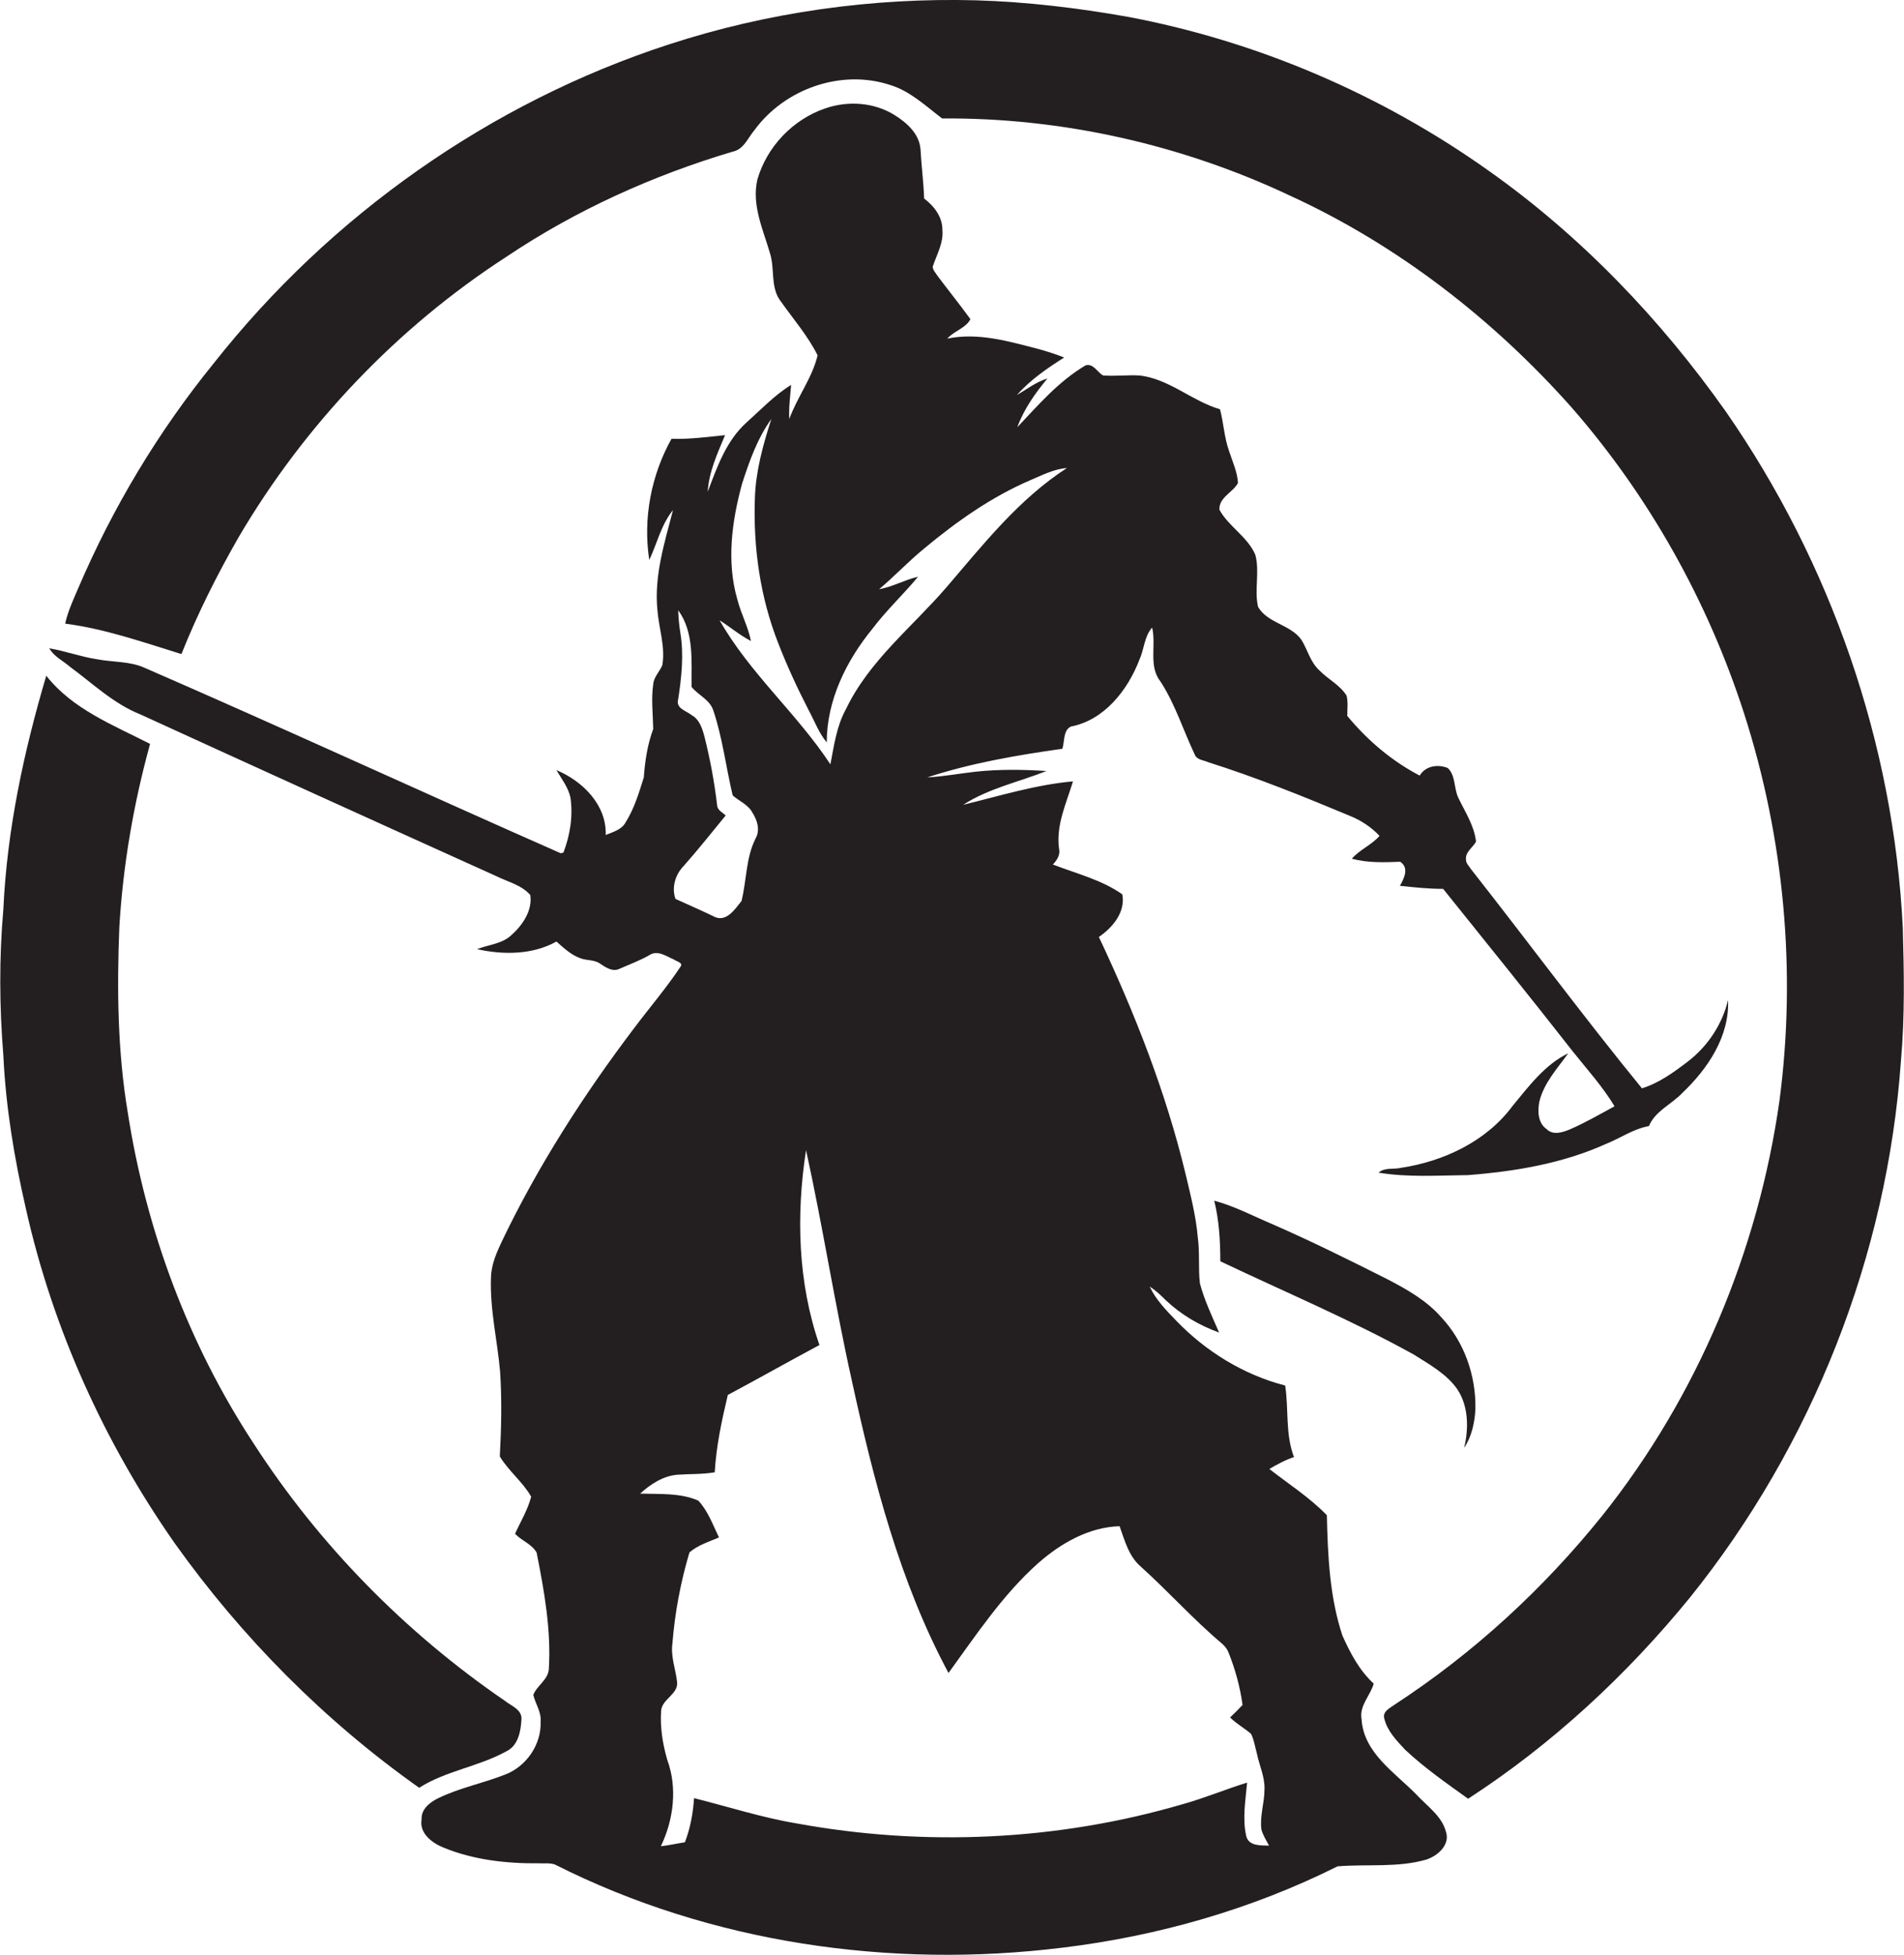
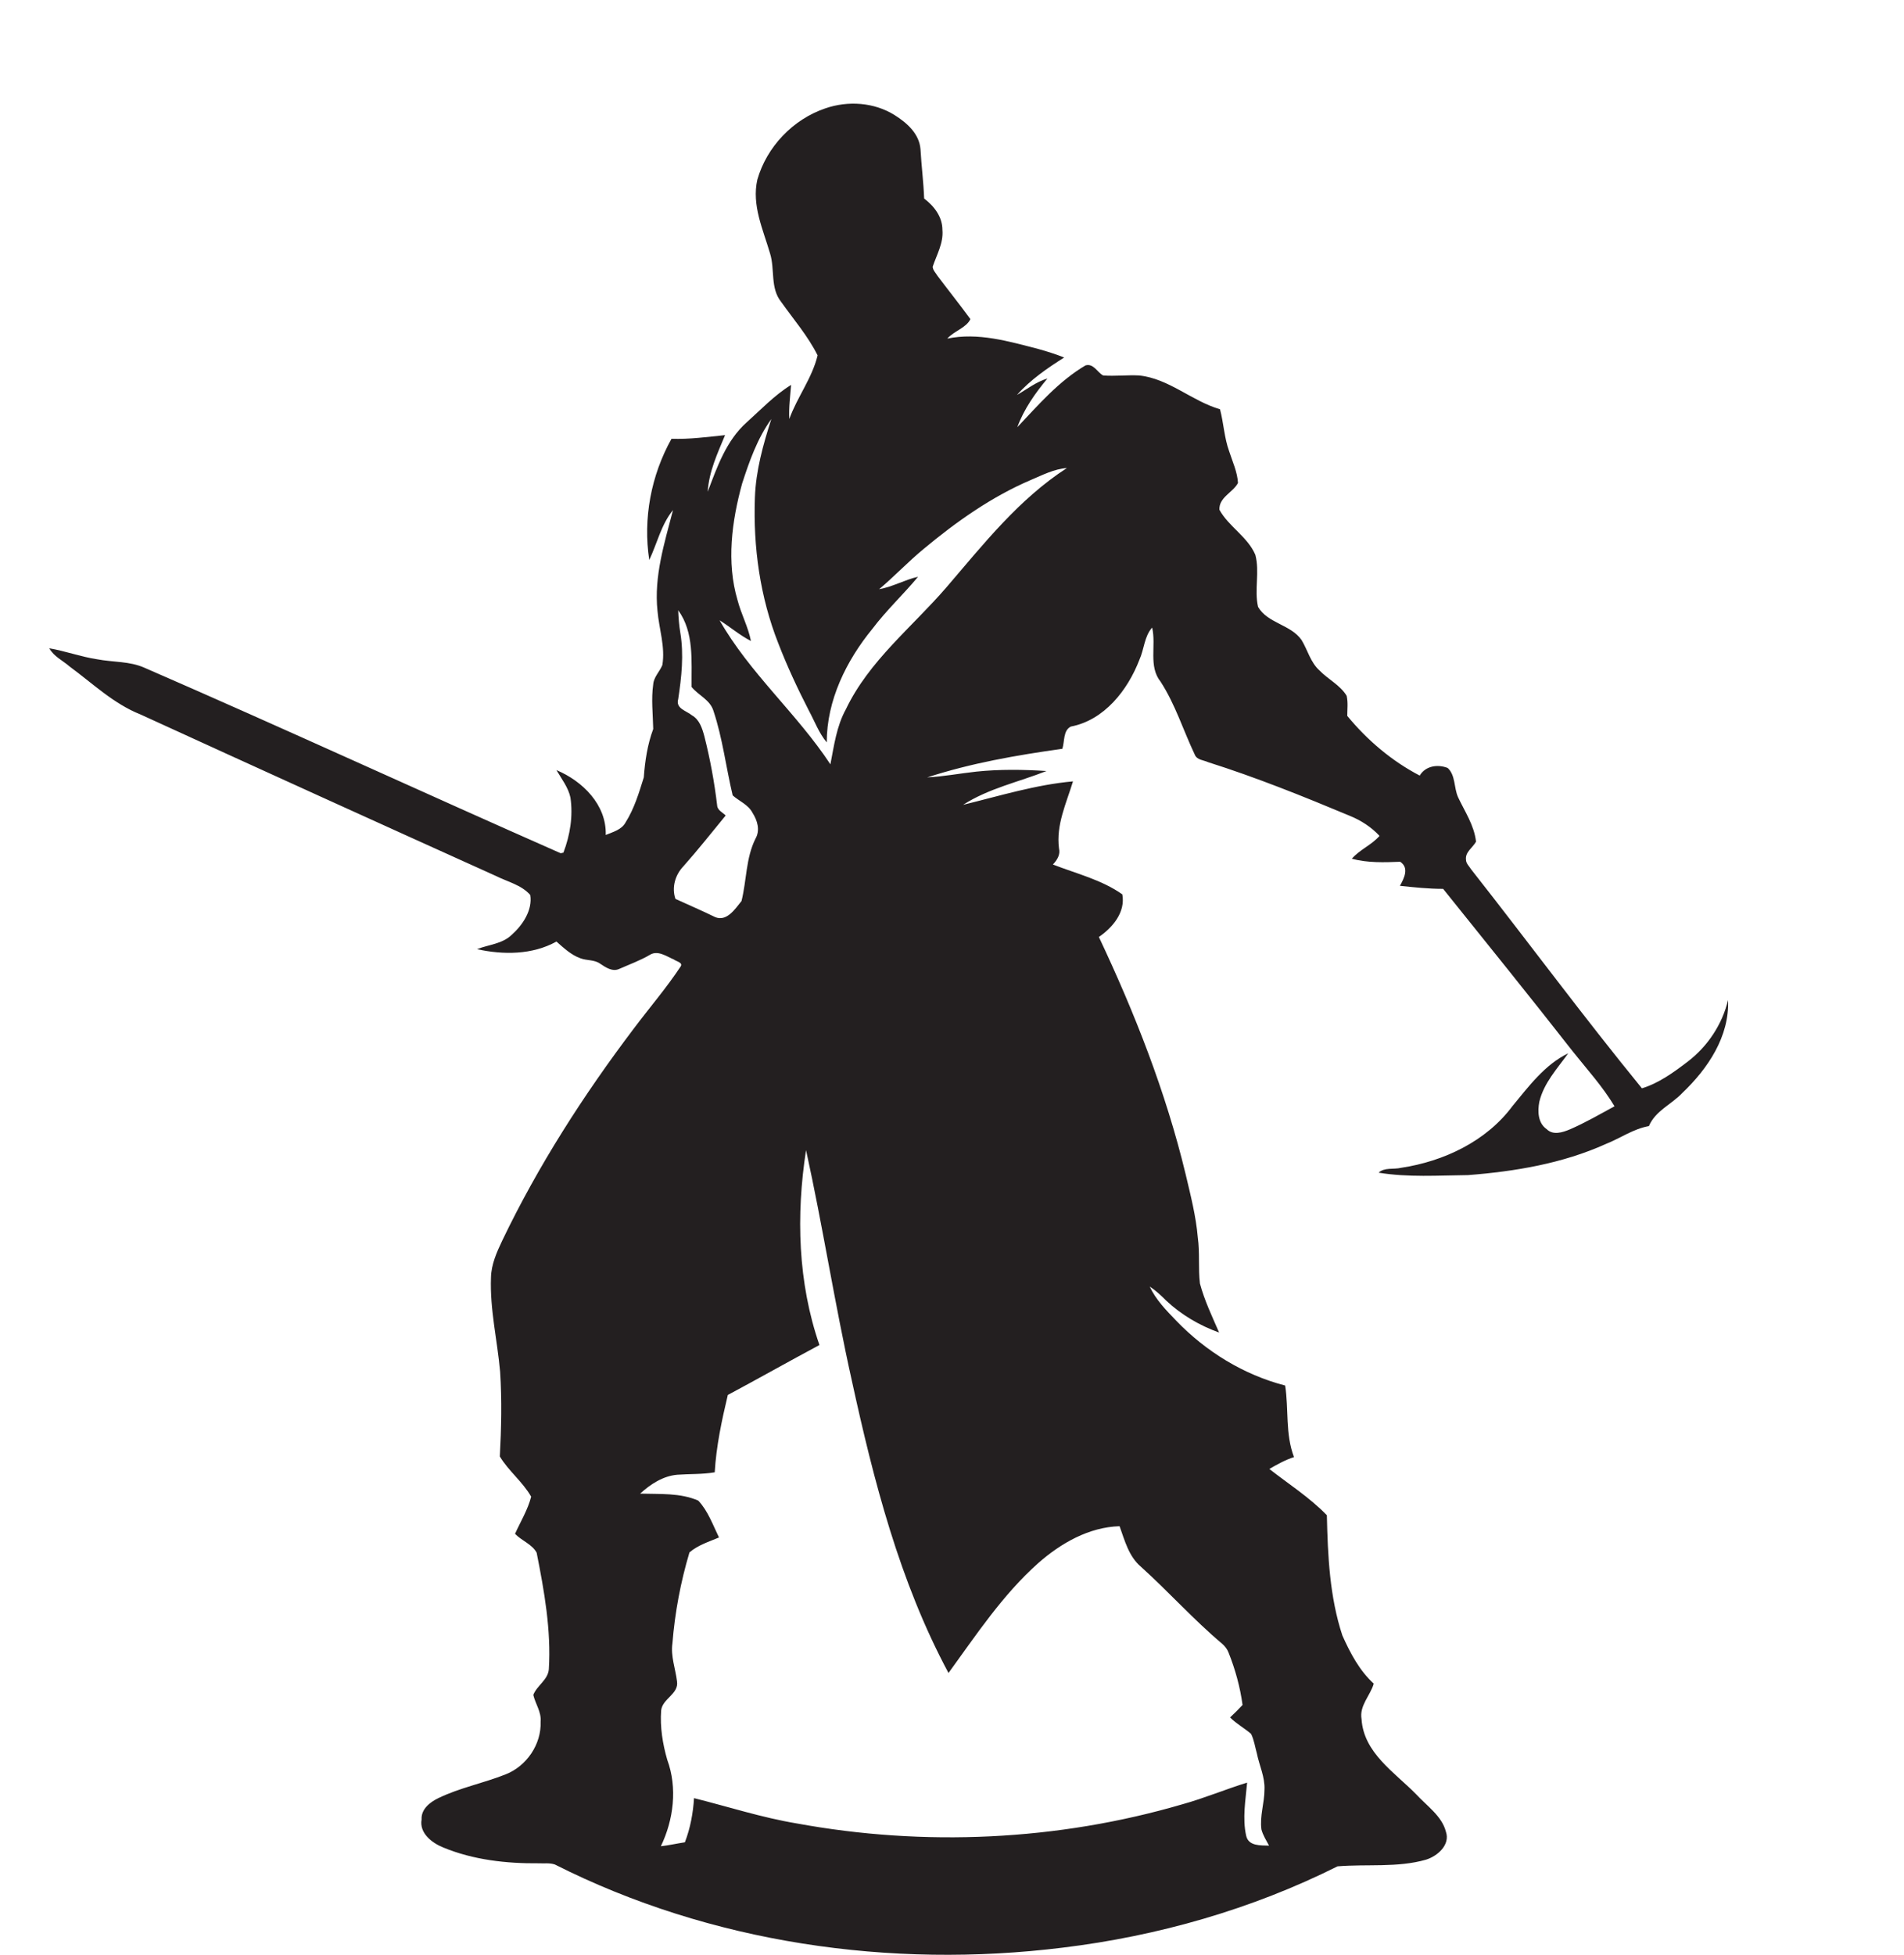
<svg xmlns="http://www.w3.org/2000/svg" version="1.1" id="Layer_1" x="0px" y="0px" viewBox="0 0 625.5 642.1" enable-background="new 0 0 625.5 642.1" xml:space="preserve">
  <g>
-     <path fill="#231F20" d="M625.1,304.6c-3-60.4-23.6-119.7-58.1-169.4c-21.4-30.3-47.5-57.6-77.9-79.1C453.8,31,413,13.5,370.4,5.5   c-16.4-2.9-33.1-4.9-49.8-5.4C286.5-0.8,252.2,4,219.7,14.6C161,33.7,108.5,70.8,70.3,119.2C52,141.7,37,166.7,25.6,193.4   c-1.6,3.7-3.3,7.4-4.2,11.4c13.1,1.7,25.6,6.1,38.2,10c5.3-13.3,11.7-26,18.8-38.4c21.7-36.9,52-68.8,88-92.1   c22.8-15.3,48.1-26.7,74.3-34.5c3.6-0.7,5-4.5,7.1-7c9.9-13.6,28.5-20.2,44.6-14.9c6.6,2,11.7,6.9,17.1,11   c39.4-0.3,78.8,8.6,114.4,25.4c35.3,16.2,66.6,40.5,92.4,69.5c25.5,29.2,44.8,63.7,56.7,100.6c13.1,40.8,17.2,84.5,11.6,127   c-7,49.4-27,97.2-58.2,136.3c-19.3,24-42.2,45.1-68.1,62c-1.6,1.2-4.3,2.3-3.5,4.8c1,4,4,7.1,6.8,10.1c6.4,6,13.6,11,20.7,16.1   c27.6-17.9,52.1-40.6,72.9-66.1c40.2-50,64.8-112.3,69.3-176.3C625.8,333.6,625.5,319.1,625.1,304.6z" />
-     <path fill="#231F20" d="M465.1,589.1c-7-7.1-17.1-13.5-17.8-24.5c-0.8-4.5,2.9-7.8,4-11.7c-4.7-4.3-7.7-10-10.3-15.8   c-4.2-12.7-4.8-26.2-5.1-39.5c-5.6-5.8-12.5-10.2-18.9-15.2c2.6-1.5,5.3-3,8.1-3.9c-2.9-7.6-1.7-15.7-2.9-23.5   c-13.6-3.5-26.1-11.2-35.8-21.3c-3.3-3.4-6.7-6.9-8.7-11.2c2,1.3,3.7,2.9,5.4,4.6c5,4.7,11,8.2,17.4,10.5   c-2.3-5.3-4.8-10.5-6.3-16.1c-0.6-5,0-10.1-0.7-15.1c-0.6-7.1-2.4-14-4-20.8c-6.5-27-16.7-52.9-28.5-77.9c4.5-3.1,8.8-8.1,7.7-14   c-6.8-4.8-15.1-6.8-22.8-9.8c1.4-1.5,2.5-3.2,2-5.3c-1-7.7,2.4-14.8,4.6-22c-12.3,1.1-24.2,4.8-36.1,7.7   c8.4-5.4,18.3-7.5,27.4-11.1c-7.7-0.5-15.4-0.6-23.1,0.2c-5.4,0.6-10.7,1.6-16.1,1.9c14.4-4.7,29.4-7.3,44.4-9.4   c0.8-2.4,0.2-6,2.8-7.3c11-2.1,18.7-12,22.5-21.9c1.6-3.5,1.6-7.7,4.2-10.6c1.4,5.9-1.3,12.7,2.8,17.8c4.8,7.4,7.4,15.9,11.2,23.9   c0.7,1.8,2.9,1.8,4.4,2.5c15.8,5,31.2,11.2,46.5,17.6c3.7,1.5,7.1,3.7,9.8,6.6c-2.6,3-6.5,4.5-9.1,7.5c5.2,1.4,10.6,1.2,15.9,1   c3,2,1.3,5.4-0.1,7.9c4.7,0.5,9.4,1,14.2,1c14.3,17.8,28.6,35.5,42.6,53.4c4.7,5.9,9.8,11.5,13.7,18c-4.8,2.6-9.6,5.4-14.7,7.6   c-2.4,1-5.5,2-7.6-0.1c-2.9-2-3-5.9-2.4-9c1.5-6.2,5.9-10.9,9.5-15.9c-7.7,3.7-13,10.9-18.3,17.3c-8.6,11.6-22.6,18.2-36.6,20.3   c-2.4,0.6-5.5-0.2-7.4,1.6c9.7,1.6,19.6,0.9,29.4,0.8c15.4-1.2,31-3.8,45.2-10.2c4.8-1.9,9.1-5,14.2-5.9c2.1-5,7.4-7.1,11-10.9   c8.3-7.9,15.5-18.5,15-30.5c-1.9,8-6.7,15.2-13.2,20.2c-4.6,3.5-9.5,7.1-15.1,8.8c-19.2-23.5-37.3-48-56.1-71.9   c-0.6-1-1.7-1.9-1.7-3.2c-0.3-2.5,2.2-3.9,3.3-5.9c-0.6-5.4-3.7-9.9-5.9-14.6c-1.4-3.1-0.8-7.2-3.4-9.6c-3.3-1.3-7.3-0.7-9.2,2.5   c-9.2-4.8-17.2-11.6-23.8-19.6c0-2.2,0.3-4.4-0.2-6.6c-2.1-3.5-6.1-5.4-8.9-8.3c-3-2.7-3.9-6.7-5.9-10c-3.5-5.1-11.2-5.5-14.3-10.9   c-1.3-5.6,0.6-11.5-0.9-17.1c-2.5-5.9-8.8-9.3-11.8-14.8c-0.2-4.1,4.5-5.7,6.1-8.8c-0.2-3.6-1.8-7-2.9-10.4   c-1.6-4.4-1.8-9.2-3-13.8c-9.3-2.7-16.8-10.1-26.6-11.1c-3.9-0.2-7.9,0.3-11.8,0c-1.9-1-3.2-4.1-5.8-3.3   c-8.8,5.2-15.5,13-22.4,20.3c2.2-6,5.9-11.2,9.9-16c-3.7,1.1-6.7,3.5-10,5.4c4.4-5,10-8.8,15.5-12.3c-2.8-1.1-5.6-2-8.5-2.8   c-9.7-2.5-19.8-5.5-29.9-3.4c2.2-2.5,6.2-3.5,7.6-6.4c-3.5-4.8-7.2-9.4-10.8-14.2c-0.6-1-1.5-1.8-1.6-3c1.3-3.9,3.6-7.8,3.2-12.1   c0-4.3-2.7-7.8-6-10.3c-0.2-5.4-0.9-10.8-1.2-16.2c-0.4-5.1-4.5-8.7-8.5-11.2c-6.7-4.2-15.3-4.8-22.8-2.2   c-10.6,3.6-19.2,12.6-22.3,23.4c-1.9,8.4,1.9,16.4,4.2,24.3c1.6,5.2,0,11.3,3.6,15.8c4.1,5.8,8.8,11.2,12,17.6   c-1.8,7.5-6.7,13.7-9.3,20.9c-0.2-3.8,0.3-7.5,0.6-11.2c-5.5,3.4-9.9,8.1-14.6,12.3c-6.7,6-9.7,14.6-12.8,22.8   c0.4-6.6,3.2-12.6,5.7-18.6c-5.9,0.6-11.7,1.4-17.6,1.2c-6.7,12-9.4,26.2-7.3,39.8c2.6-5.5,3.9-11.6,7.8-16.4   c-2.8,10.8-6.3,21.8-5.1,33.1c0.5,5.9,2.6,11.8,1.6,17.8c-0.9,2.2-2.8,3.9-3,6.3c-0.7,4.9-0.1,9.8,0,14.7   c-1.9,5.1-2.7,10.5-3.1,15.9c-1.6,5.1-3.1,10.2-6,14.8c-1.3,2.4-4.1,3.1-6.5,4.1c0.3-9.9-7.6-17.7-16.2-21.3c1.7,2.9,3.9,5.7,4.6,9   c0.9,6.1-0.1,12.3-2.3,18.1l-0.9,0.2c-45.6-20.1-90.9-41-136.7-60.9c-4.9-2.2-10.4-1.8-15.6-2.8c-5.3-0.8-10.4-2.7-15.7-3.6   c1.5,2.7,4.4,4,6.7,6c7.5,5.5,14.4,12.2,23.2,15.7c38.9,17.8,77.9,35.5,116.9,53.1c3.8,1.9,8.3,2.9,11.2,6.2   c0.8,5-2.5,9.9-6.1,13.1c-3.1,3-7.6,3.2-11.4,4.7c8.6,1.9,18.2,1.9,26.1-2.5c2.4,2.1,4.8,4.4,7.9,5.5c2.1,0.8,4.6,0.4,6.5,1.8   c1.8,1.2,4,2.7,6.2,1.7c3.4-1.5,7-2.8,10.2-4.7c2.6-1.5,5.4,0.6,7.8,1.6c0.7,0.6,3.1,1,2.2,2.3c-4.7,7.1-10.3,13.6-15.4,20.4   c-16.5,21.8-31.4,45-43.2,69.6c-1.8,3.8-3.6,7.8-3.7,12.1c-0.4,10.5,2.1,20.7,3,31c0.6,9.3,0.4,18.5-0.1,27.8   c2.9,4.8,7.5,8.3,10.3,13.2c-1.1,4.3-3.5,8.2-5.3,12.2c2.2,2.3,5.6,3.4,7.1,6.2c2.5,12.6,4.8,25.4,4,38.3c-0.3,3.5-3.9,5.3-5.1,8.4   c0.7,3,2.7,5.6,2.4,8.8c0.3,7.4-4.6,14.6-11.5,17.3c-7.3,2.9-15.1,4.4-22.1,7.8c-2.7,1.3-5.7,3.6-5.5,7c-0.8,4.5,3.4,7.7,7.1,9.2   c9.9,4.1,20.8,5.3,31.4,5.2c1.7,0.1,3.6-0.2,5.3,0.4c51.1,25.8,110.2,34.3,166.8,27.3c31.3-3.8,62.1-12.6,90.3-26.7   c9.7-0.8,19.7,0.5,29.1-2.2c3.8-1.2,8-4.9,6.5-9.2C473.7,596.4,468.8,593.1,465.1,589.1z M242.3,197.1c-3.7-12.5-1.9-25.9,1.5-38.3   c2.4-7.4,5-14.8,9.6-21.2c-2.7,8.4-5.1,17-5.4,25.8c-0.6,16.3,1.7,32.7,7.7,47.9c2.9,7.5,6.3,14.8,10,22c1.9,3.5,3.3,7.4,5.9,10.5   c0-13.8,6.4-26.8,15-37.3c4.6-6.1,10.2-11.3,15-17.1c-4.4,1-8.3,3.3-12.8,4.1c5-4.2,9.5-9,14.6-13.2c10.8-9,22.4-17.2,35.3-22.7   c3.8-1.6,7.6-3.6,11.8-3.9c-15.8,10.2-27.5,25.1-39.6,39.2c-11.3,13.1-25.4,24.1-33,40c-3.1,5.6-3.9,12-5.1,18.1   c-11-16.7-26.5-29.9-36.4-47.3c3.5,2.2,6.6,4.9,10.3,6.8C245.8,205.9,243.5,201.7,242.3,197.1z M221.9,295.2   c-1.3-3.7-0.1-7.9,2.6-10.7c4.8-5.4,9.3-11.1,13.9-16.7c-1-1-2.7-1.7-2.8-3.3c-0.9-7.6-2.3-15.2-4.2-22.7c-0.7-2.6-1.6-5.5-4.1-6.9   c-1.8-1.5-5.4-2.2-4.5-5.3c1.1-7.2,1.9-14.6,0.7-21.8c-0.4-2.4-0.6-4.9-0.7-7.4c5.3,7.3,4.3,16.7,4.4,25.2c2.3,2.8,6.1,4.2,7.2,7.9   c3,9,4.1,18.5,6.3,27.7c2.1,1.9,5.1,3,6.5,5.7c1.6,2.5,2.6,5.7,1,8.5c-3.2,6.4-2.9,13.7-4.6,20.5c-2.1,2.6-4.8,6.8-8.6,5.3   C230.7,299.1,226.3,297.2,221.9,295.2z M409.4,602.9c-1.3-5.8-0.2-11.7,0.3-17.5c-7.1,2.2-14,5.1-21.2,7.1   c-41,12-84.8,14-126.8,6.3c-11.4-1.9-22.5-5.5-33.7-8.3c-0.3,4.9-1.2,9.8-3,14.5c-2.6,0.4-5.3,1-7.9,1.3c4.2-8.7,5.5-19.2,2.1-28.4   c-1.5-5.2-2.4-10.7-2-16.2c0.4-3.9,5.9-5.4,5.2-9.6c-0.5-4.1-2.1-8.2-1.5-12.4c0.8-10.1,2.7-20.2,5.6-29.9c2.8-2.4,6.4-3.5,9.7-4.9   c-2-4.1-3.6-8.7-6.8-12.1c-5.9-2.6-12.7-2.1-19.1-2.3c3.4-3.1,7.5-5.8,12.2-6.2c4.1-0.3,8.2-0.1,12.3-0.8c0.5-8.6,2.3-17,4.3-25.4   c10.1-5.4,20-11,30.1-16.4c-7.1-20.5-7.7-42.7-4.4-64c5.5,25,9.4,50.4,15,75.5c7.2,33,15.7,66.2,31.8,96.2   c9.1-12.5,17.8-25.7,29.5-36.1c7.4-6.5,16.6-11.8,26.7-12.1c1.7,4.7,3,9.9,7,13.3c9.1,8.2,17.3,17.4,26.7,25.3   c0.9,0.8,1.7,1.8,2.1,2.9c2.2,5.5,3.8,11.3,4.6,17.2c-1.3,1.4-2.7,2.8-4.1,4.1c2.1,2.1,4.7,3.5,6.9,5.4c1,2,1.3,4.3,1.9,6.4   c0.8,4,2.7,7.8,2.5,11.9c0,4.4-1.6,8.7-1,13.1c0.5,1.9,1.6,3.6,2.5,5.3C414.1,606,410.2,606.3,409.4,602.9z" />
-     <path fill="#231F20" d="M171.3,564.7c0.3-3.3-3.4-4.5-5.5-6.2c-32.7-22.4-61-51.2-82.5-84.5C61.9,441.4,48,404,42,365.5   c-3.4-20.2-3.6-40.7-2.8-61c1.2-20.4,4.7-40.6,10.1-60.2c-12.1-6.2-25.5-11.4-34.1-22.4c-7.4,25-12.9,50.6-14.1,76.7   c-1.4,16-1.3,32,0,48c0.8,17,3.6,33.8,7.4,50.3c8.8,39.4,25.8,76.9,48.9,109.9c22.1,31,49.2,58.3,80.3,80.3   c8.8-5.6,19.4-6.9,28.5-11.9C170.2,573.4,171.1,568.6,171.3,564.7z" />
-     <path fill="#231F20" d="M484.7,462.6c0.2-10.9-3.7-22-11.2-30c-4.8-5.5-11.2-9.1-17.5-12.4c-12.5-6.3-25-12.5-37.8-18.1   c-6.4-2.7-12.6-6-19.3-7.8c1.6,6.5,2,13.3,2,19.9c21.2,10.1,42.9,19.2,63.5,30.6c5.2,3.3,10.9,6.4,14.4,11.5   c3.7,5.6,3.7,12.9,2.2,19.2C483.5,471.7,484.5,467.1,484.7,462.6z" />
+     <path fill="#231F20" d="M465.1,589.1c-7-7.1-17.1-13.5-17.8-24.5c-0.8-4.5,2.9-7.8,4-11.7c-4.7-4.3-7.7-10-10.3-15.8   c-4.2-12.7-4.8-26.2-5.1-39.5c-5.6-5.8-12.5-10.2-18.9-15.2c2.6-1.5,5.3-3,8.1-3.9c-2.9-7.6-1.7-15.7-2.9-23.5   c-13.6-3.5-26.1-11.2-35.8-21.3c-3.3-3.4-6.7-6.9-8.7-11.2c2,1.3,3.7,2.9,5.4,4.6c5,4.7,11,8.2,17.4,10.5   c-2.3-5.3-4.8-10.5-6.3-16.1c-0.6-5,0-10.1-0.7-15.1c-0.6-7.1-2.4-14-4-20.8c-6.5-27-16.7-52.9-28.5-77.9c4.5-3.1,8.8-8.1,7.7-14   c-6.8-4.8-15.1-6.8-22.8-9.8c1.4-1.5,2.5-3.2,2-5.3c-1-7.7,2.4-14.8,4.6-22c-12.3,1.1-24.2,4.8-36.1,7.7   c8.4-5.4,18.3-7.5,27.4-11.1c-7.7-0.5-15.4-0.6-23.1,0.2c-5.4,0.6-10.7,1.6-16.1,1.9c14.4-4.7,29.4-7.3,44.4-9.4   c0.8-2.4,0.2-6,2.8-7.3c11-2.1,18.7-12,22.5-21.9c1.6-3.5,1.6-7.7,4.2-10.6c1.4,5.9-1.3,12.7,2.8,17.8c4.8,7.4,7.4,15.9,11.2,23.9   c0.7,1.8,2.9,1.8,4.4,2.5c15.8,5,31.2,11.2,46.5,17.6c3.7,1.5,7.1,3.7,9.8,6.6c-2.6,3-6.5,4.5-9.1,7.5c5.2,1.4,10.6,1.2,15.9,1   c3,2,1.3,5.4-0.1,7.9c4.7,0.5,9.4,1,14.2,1c14.3,17.8,28.6,35.5,42.6,53.4c4.7,5.9,9.8,11.5,13.7,18c-4.8,2.6-9.6,5.4-14.7,7.6   c-2.4,1-5.5,2-7.6-0.1c-2.9-2-3-5.9-2.4-9c1.5-6.2,5.9-10.9,9.5-15.9c-7.7,3.7-13,10.9-18.3,17.3c-8.6,11.6-22.6,18.2-36.6,20.3   c-2.4,0.6-5.5-0.2-7.4,1.6c9.7,1.6,19.6,0.9,29.4,0.8c15.4-1.2,31-3.8,45.2-10.2c4.8-1.9,9.1-5,14.2-5.9c2.1-5,7.4-7.1,11-10.9   c8.3-7.9,15.5-18.5,15-30.5c-1.9,8-6.7,15.2-13.2,20.2c-4.6,3.5-9.5,7.1-15.1,8.8c-19.2-23.5-37.3-48-56.1-71.9   c-0.6-1-1.7-1.9-1.7-3.2c-0.3-2.5,2.2-3.9,3.3-5.9c-0.6-5.4-3.7-9.9-5.9-14.6c-1.4-3.1-0.8-7.2-3.4-9.6c-3.3-1.3-7.3-0.7-9.2,2.5   c-9.2-4.8-17.2-11.6-23.8-19.6c0-2.2,0.3-4.4-0.2-6.6c-2.1-3.5-6.1-5.4-8.9-8.3c-3-2.7-3.9-6.7-5.9-10c-3.5-5.1-11.2-5.5-14.3-10.9   c-1.3-5.6,0.6-11.5-0.9-17.1c-2.5-5.9-8.8-9.3-11.8-14.8c-0.2-4.1,4.5-5.7,6.1-8.8c-0.2-3.6-1.8-7-2.9-10.4   c-1.6-4.4-1.8-9.2-3-13.8c-9.3-2.7-16.8-10.1-26.6-11.1c-3.9-0.2-7.9,0.3-11.8,0c-1.9-1-3.2-4.1-5.8-3.3   c-8.8,5.2-15.5,13-22.4,20.3c2.2-6,5.9-11.2,9.9-16c-3.7,1.1-6.7,3.5-10,5.4c4.4-5,10-8.8,15.5-12.3c-2.8-1.1-5.6-2-8.5-2.8   c-9.7-2.5-19.8-5.5-29.9-3.4c2.2-2.5,6.2-3.5,7.6-6.4c-3.5-4.8-7.2-9.4-10.8-14.2c-0.6-1-1.5-1.8-1.6-3c1.3-3.9,3.6-7.8,3.2-12.1   c0-4.3-2.7-7.8-6-10.3c-0.2-5.4-0.9-10.8-1.2-16.2c-0.4-5.1-4.5-8.7-8.5-11.2c-6.7-4.2-15.3-4.8-22.8-2.2   c-10.6,3.6-19.2,12.6-22.3,23.4c-1.9,8.4,1.9,16.4,4.2,24.3c1.6,5.2,0,11.3,3.6,15.8c4.1,5.8,8.8,11.2,12,17.6   c-1.8,7.5-6.7,13.7-9.3,20.9c-0.2-3.8,0.3-7.5,0.6-11.2c-5.5,3.4-9.9,8.1-14.6,12.3c-6.7,6-9.7,14.6-12.8,22.8   c0.4-6.6,3.2-12.6,5.7-18.6c-5.9,0.6-11.7,1.4-17.6,1.2c-6.7,12-9.4,26.2-7.3,39.8c2.6-5.5,3.9-11.6,7.8-16.4   c-2.8,10.8-6.3,21.8-5.1,33.1c0.5,5.9,2.6,11.8,1.6,17.8c-0.9,2.2-2.8,3.9-3,6.3c-0.7,4.9-0.1,9.8,0,14.7   c-1.9,5.1-2.7,10.5-3.1,15.9c-1.6,5.1-3.1,10.2-6,14.8c-1.3,2.4-4.1,3.1-6.5,4.1c0.3-9.9-7.6-17.7-16.2-21.3c1.7,2.9,3.9,5.7,4.6,9   c0.9,6.1-0.1,12.3-2.3,18.1l-0.9,0.2c-45.6-20.1-90.9-41-136.7-60.9c-4.9-2.2-10.4-1.8-15.6-2.8c-5.3-0.8-10.4-2.7-15.7-3.6   c1.5,2.7,4.4,4,6.7,6c7.5,5.5,14.4,12.2,23.2,15.7c38.9,17.8,77.9,35.5,116.9,53.1c3.8,1.9,8.3,2.9,11.2,6.2   c0.8,5-2.5,9.9-6.1,13.1c-3.1,3-7.6,3.2-11.4,4.7c8.6,1.9,18.2,1.9,26.1-2.5c2.4,2.1,4.8,4.4,7.9,5.5c2.1,0.8,4.6,0.4,6.5,1.8   c1.8,1.2,4,2.7,6.2,1.7c3.4-1.5,7-2.8,10.2-4.7c2.6-1.5,5.4,0.6,7.8,1.6c0.7,0.6,3.1,1,2.2,2.3c-4.7,7.1-10.3,13.6-15.4,20.4   c-16.5,21.8-31.4,45-43.2,69.6c-1.8,3.8-3.6,7.8-3.7,12.1c-0.4,10.5,2.1,20.7,3,31c0.6,9.3,0.4,18.5-0.1,27.8   c2.9,4.8,7.5,8.3,10.3,13.2c-1.1,4.3-3.5,8.2-5.3,12.2c2.2,2.3,5.6,3.4,7.1,6.2c2.5,12.6,4.8,25.4,4,38.3c-0.3,3.5-3.9,5.3-5.1,8.4   c0.7,3,2.7,5.6,2.4,8.8c0.3,7.4-4.6,14.6-11.5,17.3c-7.3,2.9-15.1,4.4-22.1,7.8c-2.7,1.3-5.7,3.6-5.5,7c-0.8,4.5,3.4,7.7,7.1,9.2   c9.9,4.1,20.8,5.3,31.4,5.2c1.7,0.1,3.6-0.2,5.3,0.4c51.1,25.8,110.2,34.3,166.8,27.3c31.3-3.8,62.1-12.6,90.3-26.7   c9.7-0.8,19.7,0.5,29.1-2.2c3.8-1.2,8-4.9,6.5-9.2C473.7,596.4,468.8,593.1,465.1,589.1z M242.3,197.1c-3.7-12.5-1.9-25.9,1.5-38.3   c2.4-7.4,5-14.8,9.6-21.2c-2.7,8.4-5.1,17-5.4,25.8c-0.6,16.3,1.7,32.7,7.7,47.9c2.9,7.5,6.3,14.8,10,22c1.9,3.5,3.3,7.4,5.9,10.5   c0-13.8,6.4-26.8,15-37.3c4.6-6.1,10.2-11.3,15-17.1c-4.4,1-8.3,3.3-12.8,4.1c5-4.2,9.5-9,14.6-13.2c10.8-9,22.4-17.2,35.3-22.7   c3.8-1.6,7.6-3.6,11.8-3.9c-15.8,10.2-27.5,25.1-39.6,39.2c-11.3,13.1-25.4,24.1-33,40c-3.1,5.6-3.9,12-5.1,18.1   c-11-16.7-26.5-29.9-36.4-47.3c3.5,2.2,6.6,4.9,10.3,6.8C245.8,205.9,243.5,201.7,242.3,197.1M221.9,295.2   c-1.3-3.7-0.1-7.9,2.6-10.7c4.8-5.4,9.3-11.1,13.9-16.7c-1-1-2.7-1.7-2.8-3.3c-0.9-7.6-2.3-15.2-4.2-22.7c-0.7-2.6-1.6-5.5-4.1-6.9   c-1.8-1.5-5.4-2.2-4.5-5.3c1.1-7.2,1.9-14.6,0.7-21.8c-0.4-2.4-0.6-4.9-0.7-7.4c5.3,7.3,4.3,16.7,4.4,25.2c2.3,2.8,6.1,4.2,7.2,7.9   c3,9,4.1,18.5,6.3,27.7c2.1,1.9,5.1,3,6.5,5.7c1.6,2.5,2.6,5.7,1,8.5c-3.2,6.4-2.9,13.7-4.6,20.5c-2.1,2.6-4.8,6.8-8.6,5.3   C230.7,299.1,226.3,297.2,221.9,295.2z M409.4,602.9c-1.3-5.8-0.2-11.7,0.3-17.5c-7.1,2.2-14,5.1-21.2,7.1   c-41,12-84.8,14-126.8,6.3c-11.4-1.9-22.5-5.5-33.7-8.3c-0.3,4.9-1.2,9.8-3,14.5c-2.6,0.4-5.3,1-7.9,1.3c4.2-8.7,5.5-19.2,2.1-28.4   c-1.5-5.2-2.4-10.7-2-16.2c0.4-3.9,5.9-5.4,5.2-9.6c-0.5-4.1-2.1-8.2-1.5-12.4c0.8-10.1,2.7-20.2,5.6-29.9c2.8-2.4,6.4-3.5,9.7-4.9   c-2-4.1-3.6-8.7-6.8-12.1c-5.9-2.6-12.7-2.1-19.1-2.3c3.4-3.1,7.5-5.8,12.2-6.2c4.1-0.3,8.2-0.1,12.3-0.8c0.5-8.6,2.3-17,4.3-25.4   c10.1-5.4,20-11,30.1-16.4c-7.1-20.5-7.7-42.7-4.4-64c5.5,25,9.4,50.4,15,75.5c7.2,33,15.7,66.2,31.8,96.2   c9.1-12.5,17.8-25.7,29.5-36.1c7.4-6.5,16.6-11.8,26.7-12.1c1.7,4.7,3,9.9,7,13.3c9.1,8.2,17.3,17.4,26.7,25.3   c0.9,0.8,1.7,1.8,2.1,2.9c2.2,5.5,3.8,11.3,4.6,17.2c-1.3,1.4-2.7,2.8-4.1,4.1c2.1,2.1,4.7,3.5,6.9,5.4c1,2,1.3,4.3,1.9,6.4   c0.8,4,2.7,7.8,2.5,11.9c0,4.4-1.6,8.7-1,13.1c0.5,1.9,1.6,3.6,2.5,5.3C414.1,606,410.2,606.3,409.4,602.9z" />
  </g>
</svg>